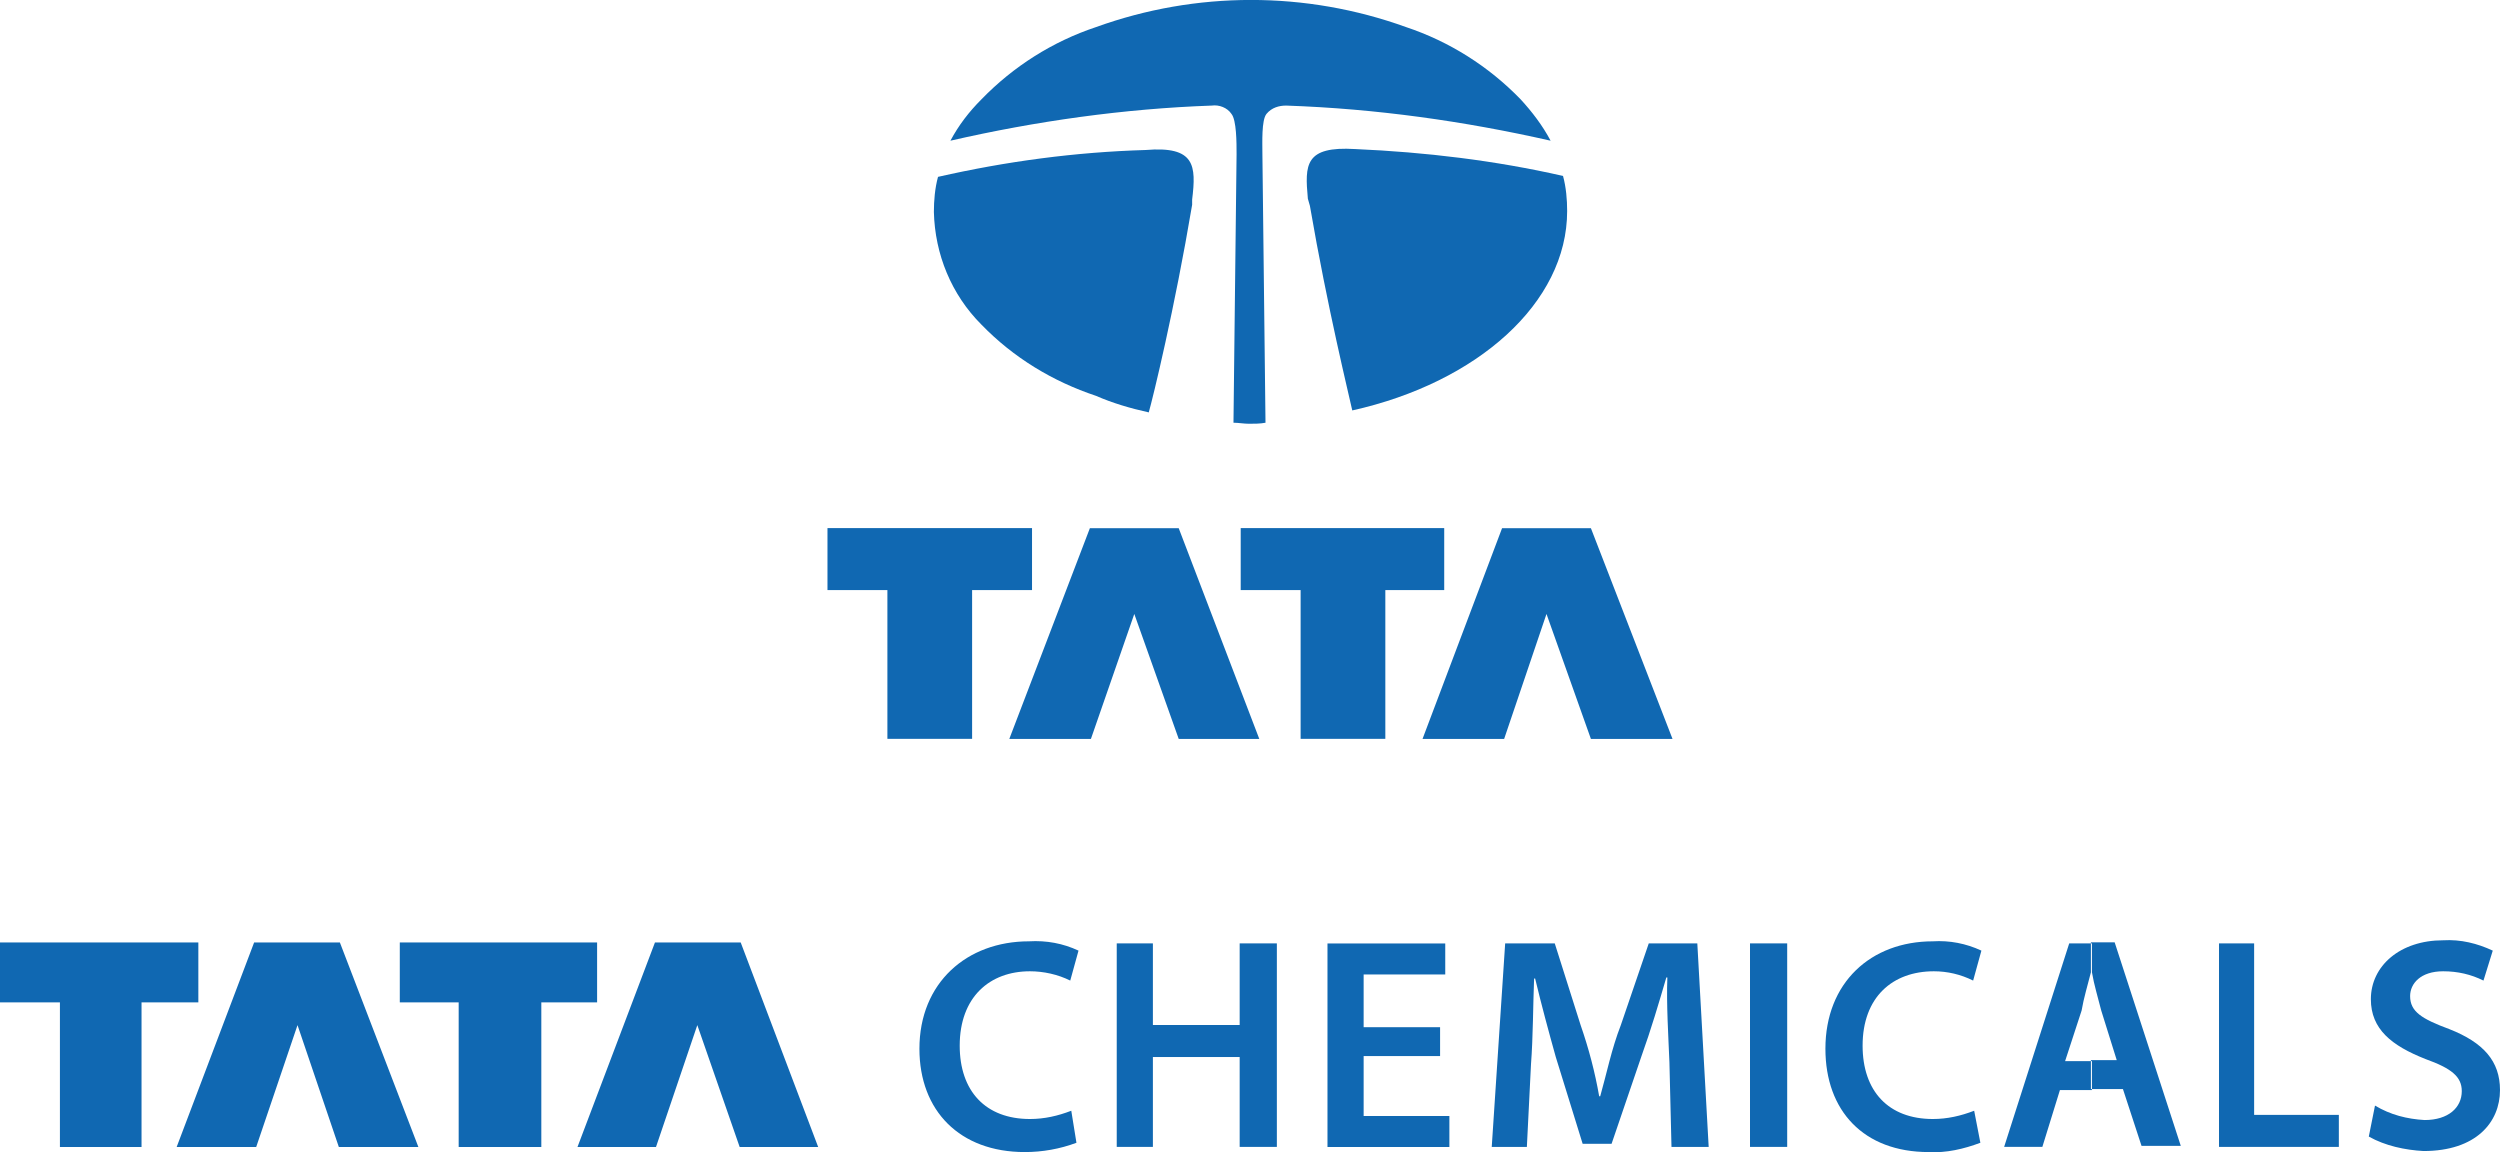
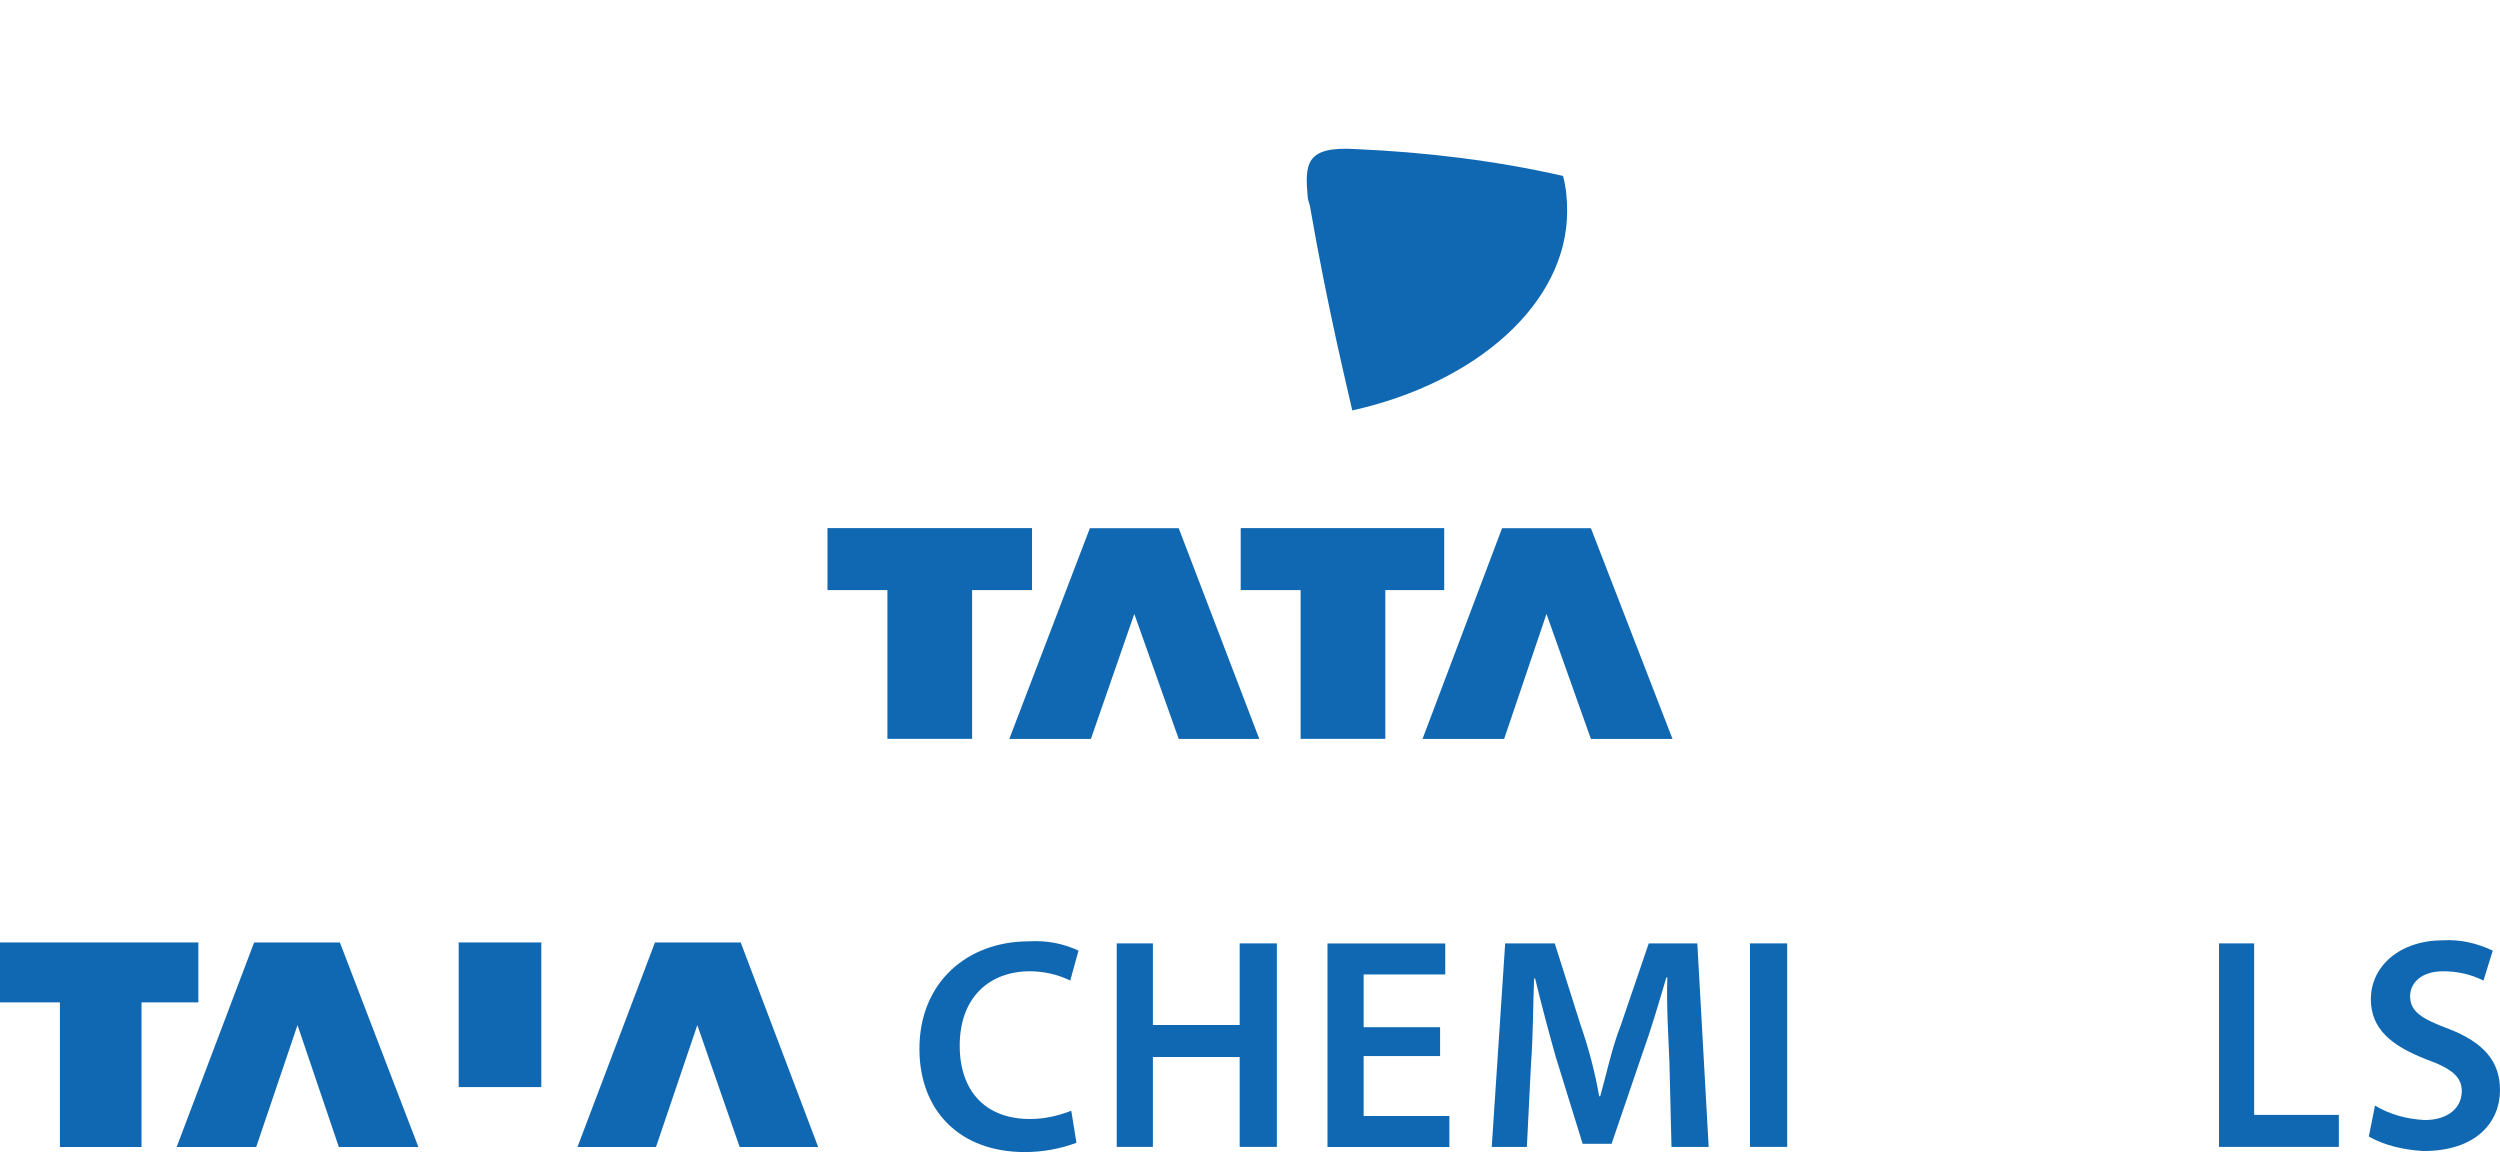
<svg xmlns="http://www.w3.org/2000/svg" id="Laag_2" data-name="Laag 2" width="242" height="111.54" viewBox="0 0 242 111.54">
  <defs>
    <style>
      .cls-1, .cls-2 {
        fill: #1068b2;
      }

      .cls-2 {
        fill-rule: evenodd;
      }
    </style>
  </defs>
  <g id="Laag_1-2" data-name="Laag 1">
    <g>
      <g>
        <path class="cls-2" d="m80.1,51.12h19.8v6h-5.8v14.4h-8.2v-14.4h-5.8v-6Z" />
        <path class="cls-2" d="m109.8,59.43l-4.2,12.1h-7.9l7.8-20.4h8.6l7.8,20.4h-7.8l-4.3-12.1Z" />
        <path class="cls-2" d="m120.1,51.12h19.7v6h-5.7v14.4h-8.2v-14.4h-5.8v-6Z" />
        <path class="cls-2" d="m149.7,59.43l-4.1,12.1h-7.9l7.7-20.4h8.6l7.9,20.4h-7.9l-4.3-12.1Z" />
-         <path class="cls-2" d="m150.1,13.62c-.8-1.5-1.8-2.8-2.9-4-3.1-3.2-6.9-5.6-11.1-7-9.7-3.5-20.3-3.5-30,0-4.2,1.4-8,3.8-11.1,7-1.2,1.2-2.2,2.5-3,4,8.3-1.9,16.8-3.1,25.3-3.4.7-.1,1.5.2,1.9.8.5.6.5,2.8.5,3.9l-.3,26c.5,0,1,.1,1.5.1s1.1,0,1.6-.1l-.3-26c0-1.1-.1-3.3.4-3.9s1.2-.8,1.9-.8c8.7.3,17.2,1.5,25.6,3.4h0Z" />
        <path class="cls-2" d="m151.3,17.03c-6.6-1.5-13.3-2.3-20.1-2.6-4.9-.3-4.9,1.5-4.6,4.8.1.3.1.4.2.7,1.7,9.9,3.8,18.4,4.1,19.8,12.1-2.7,20.8-10.4,20.8-19.3,0-1.1-.1-2.3-.4-3.4Z" />
-         <path class="cls-2" d="m115.4,19.32c.4-3.3.3-5.2-4.5-4.8-6.8.2-13.5,1.1-20.1,2.6-.3,1.1-.4,2.3-.4,3.4.1,4.1,1.7,8,4.6,10.9,3.1,3.2,6.9,5.5,11.1,6.9,1.6.7,3.3,1.2,5.1,1.6.4-1.4,2.5-10,4.2-20.1v-.5h0Z" />
        <path class="cls-2" d="m0,91.23h19.2v5.8h-5.5v14h-7.9v-14H0v-5.8Z" />
        <path class="cls-2" d="m28.8,99.23l-4,11.8h-7.7l7.5-19.8h8.3l7.6,19.8h-7.7l-4-11.8Z" />
-         <path class="cls-2" d="m38.7,91.23h19.1v5.8h-5.4v14h-8v-14h-5.7v-5.8Z" />
+         <path class="cls-2" d="m38.7,91.23h19.1h-5.4v14h-8v-14h-5.7v-5.8Z" />
        <path class="cls-2" d="m67.5,99.23l-4,11.8h-7.6l7.5-19.8h8.3l7.5,19.8h-7.6l-4.1-11.8Z" />
        <path class="cls-2" d="m229.3,110.02c1.6.9,3.5,1.3,5.3,1.4,5.1,0,7.4-2.8,7.4-5.9,0-2.8-1.6-4.6-4.9-5.9-2.7-1-3.8-1.7-3.8-3.2,0-1.2,1-2.4,3.2-2.4,1.4,0,2.7.3,3.9.9l.9-2.9c-1.5-.7-3.1-1.1-4.8-1-4.2,0-7,2.5-7,5.7,0,2.9,2,4.5,5.3,5.8,2.5.9,3.5,1.7,3.5,3.1,0,1.6-1.3,2.8-3.6,2.8-1.7-.1-3.3-.5-4.8-1.4l-.6,3Z" />
        <path class="cls-2" d="m214.8,111.02h11.6v-3.1h-8.2v-16.6h-3.4v19.7Z" />
-         <path class="cls-2" d="m202.5,94.12c.2,1.2.6,2.5.9,3.7l1.5,4.8h-2.5v2.8h3.1l1.8,5.5h3.8l-6.4-19.7h-2.3v2.9h.1Zm-2.6,8.6h2.6v2.8h-3.1l-1.7,5.5h-3.7l6.3-19.7h2.2v2.8h-.1c-.3,1.2-.7,2.5-.9,3.7l-1.6,4.9Z" />
-         <path class="cls-2" d="m191.1,107.52c-1.3.5-2.6.8-4,.8-4.3,0-6.8-2.7-6.8-7.1,0-4.7,2.9-7.2,6.9-7.2,1.3,0,2.6.3,3.8.9l.8-2.9c-1.5-.7-3.1-1-4.7-.9-6,0-10.4,4-10.4,10.4,0,6,3.7,10,10,10,1.7.1,3.4-.3,5-.9l-.6-3.1Z" />
      </g>
      <path class="cls-1" d="m169.4,91.32h3.6v19.7h-3.6v-19.7Z" />
      <path class="cls-2" d="m161.8,111.02h3.6l-1.1-19.7h-4.7l-2.7,7.9c-.9,2.3-1.4,4.8-2,6.9h-.1c-.4-2.3-1-4.6-1.8-6.9l-2.5-7.9h-4.8l-1.3,19.7h3.4l.4-8c.2-2.6.2-5.8.3-8.3h.1c.6,2.5,1.3,5.1,2,7.6l2.6,8.4h2.8l2.9-8.5c.9-2.5,1.7-5.2,2.4-7.6h.1c-.1,2.6.1,5.7.2,8.2l.2,8.2Z" />
      <path class="cls-2" d="m139.4,99.43h-7.4v-5.1h7.9v-3h-11.4v19.7h11.8v-3h-8.3v-5.8h7.4v-2.8Z" />
      <path class="cls-2" d="m108.1,91.32v19.7h3.5v-8.7h8.4v8.7h3.6v-19.7h-3.6v7.9h-8.4v-7.9h-3.5Z" />
      <path class="cls-2" d="m103.7,107.52c-1.3.5-2.6.8-4,.8-4.3,0-6.8-2.7-6.8-7.1,0-4.7,2.9-7.2,6.8-7.2,1.3,0,2.7.3,3.9.9l.8-2.9c-1.5-.7-3.1-1-4.8-.9-6,0-10.6,4-10.6,10.4,0,6,3.9,10,10.2,10,1.7,0,3.4-.3,5-.9l-.5-3.1Z" />
    </g>
  </g>
</svg>